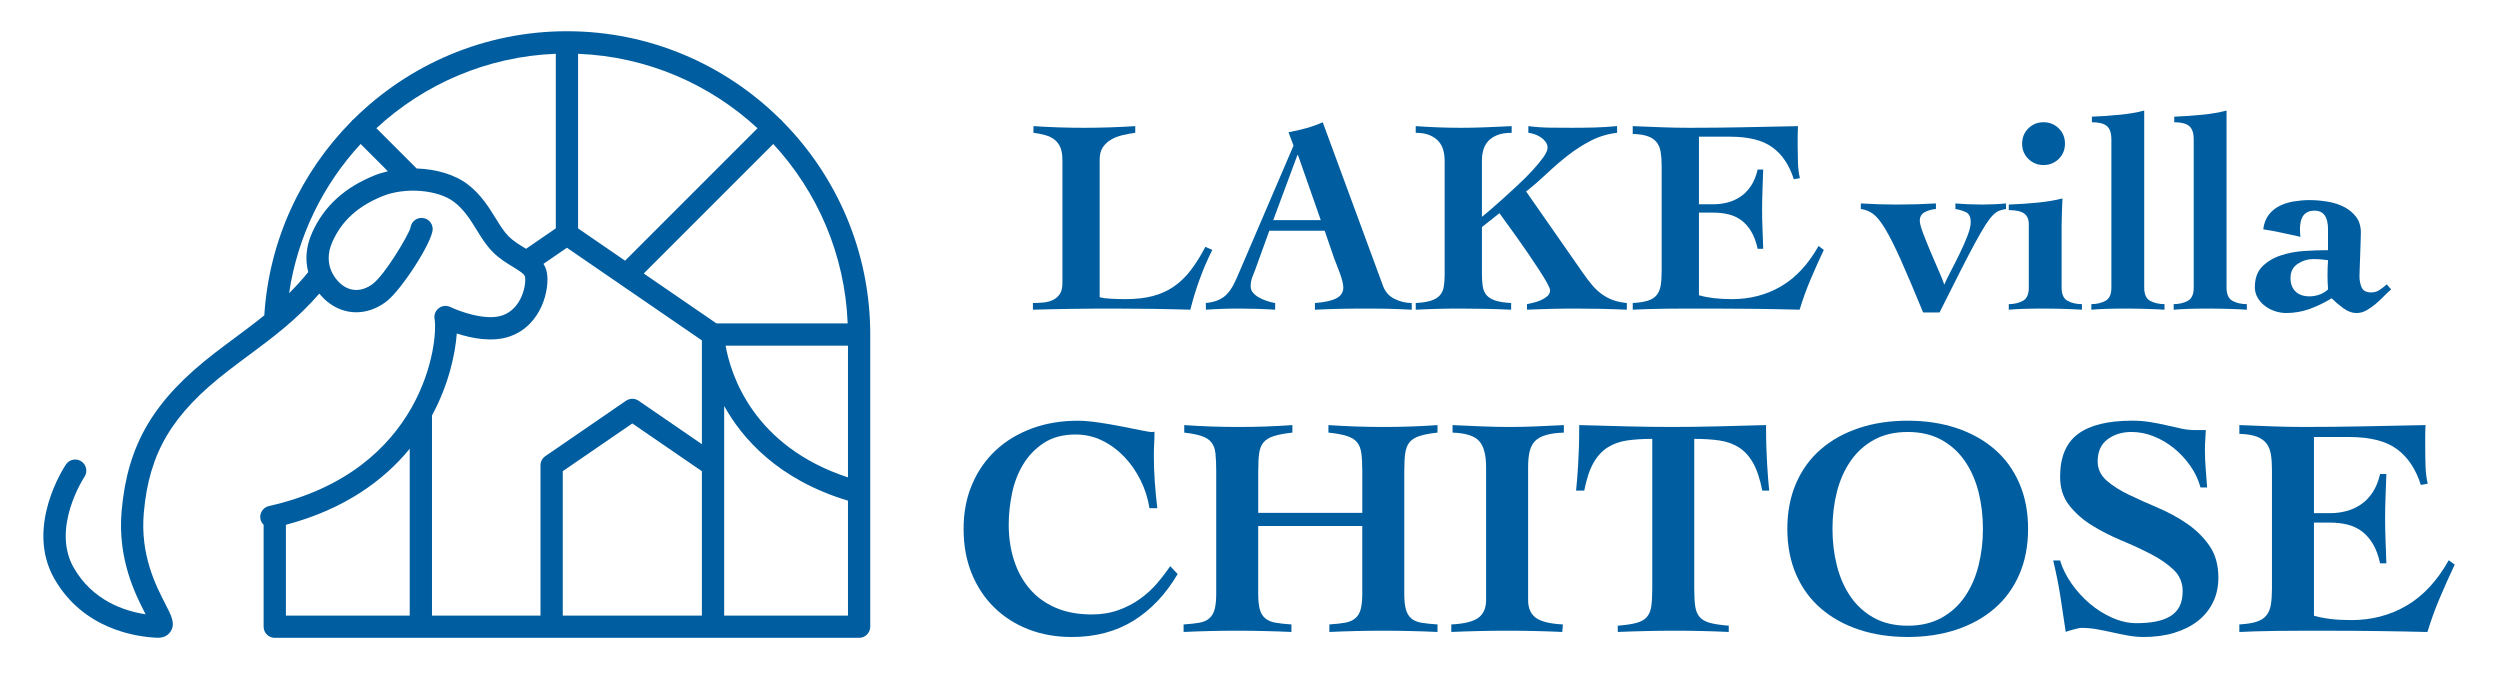
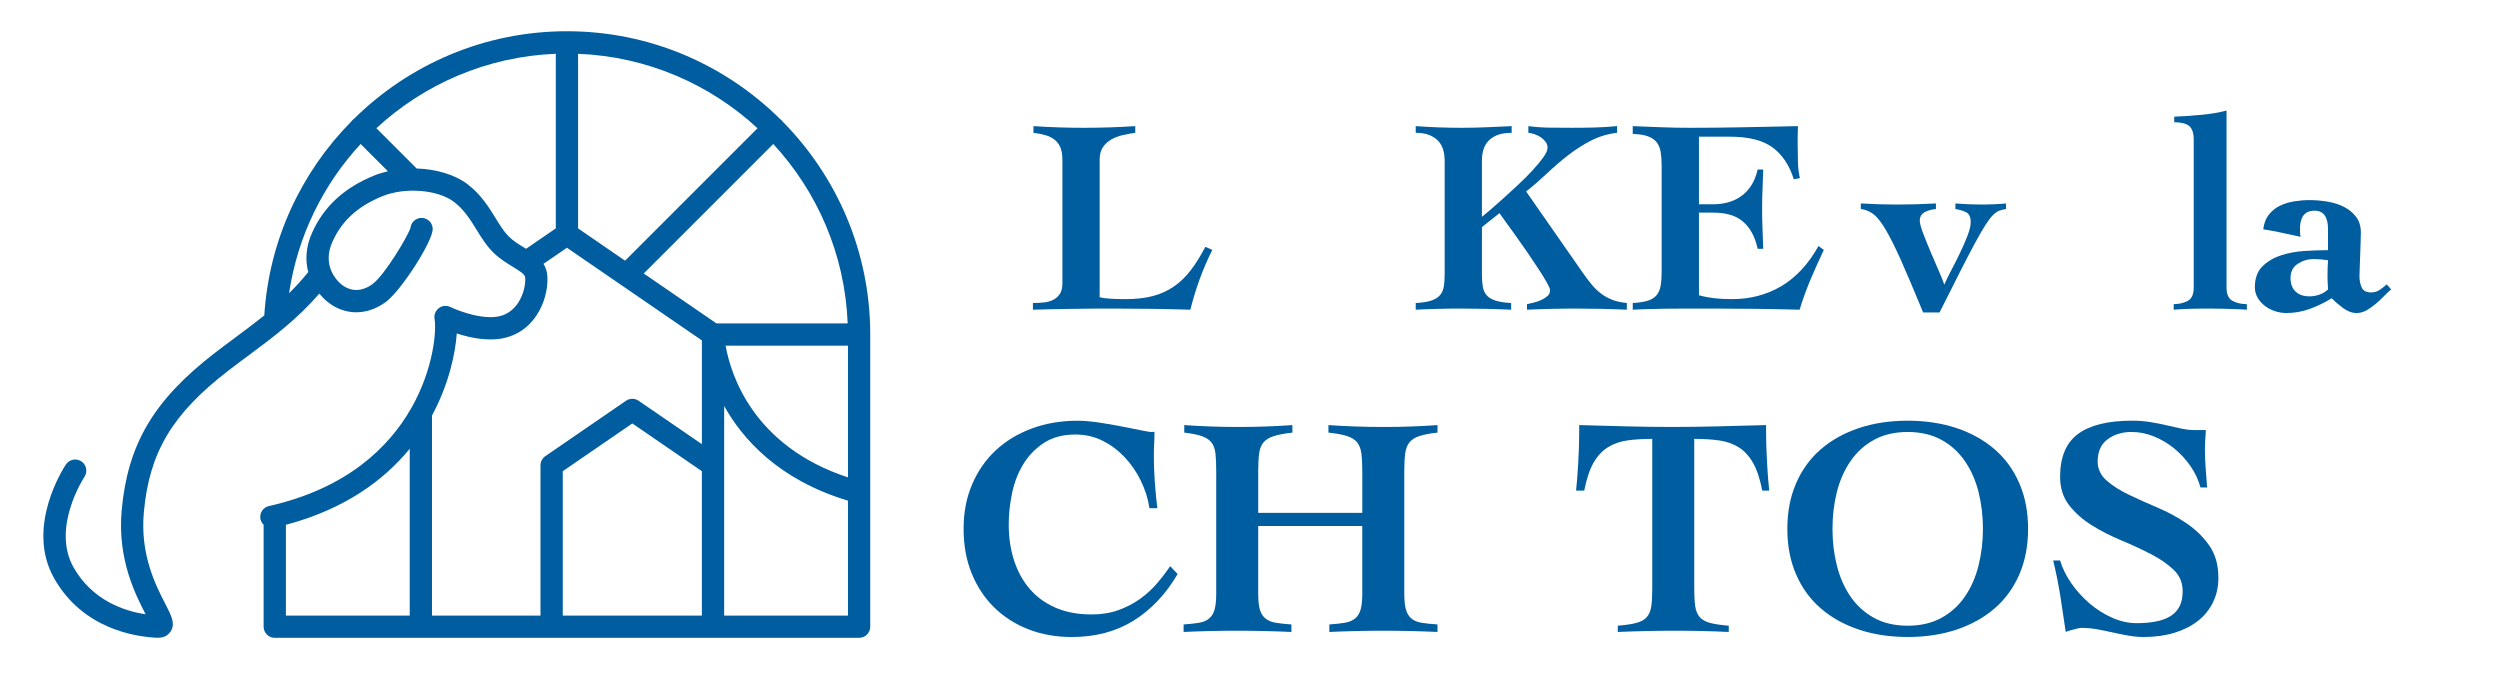
<svg xmlns="http://www.w3.org/2000/svg" version="1.1" viewBox="0 0 1800 500">
  <defs>
    <style>
      .cls-1 {
        fill: #005d9f;
      }
    </style>
  </defs>
  <g>
    <g id="_レイヤー_1" data-name="レイヤー_1">
      <g>
        <g>
          <path class="cls-1" d="M764.92,115.04c0-3.73-.5-6.74-1.5-9.01-1-2.26-2.41-4.1-4.21-5.51-1.8-1.4-3.98-2.47-6.51-3.2-2.53-.73-5.4-1.3-8.61-1.7v-4.81c12.02.8,24.1,1.2,36.25,1.2s24.63-.39,37.04-1.2v4.81c-3.07.4-6.14.97-9.21,1.7-3.08.73-5.81,1.8-8.21,3.2-2.41,1.4-4.37,3.24-5.91,5.51-1.53,2.27-2.3,5.28-2.3,9.01v98.93c1.87.54,4.47.91,7.81,1.1,3.34.2,6.94.3,10.82.3,7.47,0,14.01-.73,19.62-2.2,5.61-1.47,10.68-3.77,15.22-6.91,4.54-3.13,8.61-7.07,12.21-11.81,3.61-4.74,7.08-10.31,10.42-16.73l5.01,2.21c-3.48,6.94-6.51,13.98-9.11,21.12-2.6,7.15-4.84,14.45-6.71,21.93-9.22-.28-18.46-.47-27.74-.61-9.28-.13-18.52-.2-27.73-.2s-19.26.06-28.93.2c-9.68.13-19.33.33-28.94.61v-4.81c2.67,0,5.27-.13,7.81-.39,2.53-.27,4.81-.91,6.81-1.9,2-1,3.61-2.44,4.81-4.31,1.2-1.87,1.8-4.41,1.8-7.61v-88.91Z" />
-           <path class="cls-1" d="M868.26,218.18c3.74-.39,6.84-1.17,9.31-2.3,2.47-1.14,4.54-2.64,6.21-4.51,1.66-1.86,3.13-4.03,4.4-6.5,1.27-2.47,2.57-5.31,3.91-8.51l39.25-91.52-3.61-9.61c4.27-.8,8.47-1.78,12.62-2.9,4.13-1.14,8.14-2.57,12.02-4.31l43.45,117.95c1.61,4.28,4.41,7.38,8.41,9.31,4.01,1.94,8.08,2.9,12.22,2.9v4.81c-2.54-.14-5.41-.28-8.62-.4-3.2-.13-6.41-.24-9.61-.3-3.2-.07-6.41-.1-9.61-.1h-8.41c-5.61,0-11.19.06-16.73.2-5.54.13-11.11.33-16.72.61v-4.81c6.94-.53,12.08-1.66,15.42-3.4,3.34-1.74,5.01-4.34,5.01-7.81,0-1.2-.24-2.74-.7-4.61-.47-1.86-1.07-3.77-1.8-5.7-.73-1.93-1.48-3.87-2.2-5.81-.74-1.93-1.37-3.57-1.91-4.91l-6.81-19.83h-39.85l-10.22,28.24c-.67,1.87-1.37,3.68-2.1,5.4-.73,1.74-1.1,3.95-1.1,6.61,0,1.6.57,3.07,1.7,4.4,1.13,1.34,2.6,2.51,4.4,3.5,1.81,1,3.74,1.84,5.81,2.51s3.98,1.14,5.71,1.4v4.81c-4.28-.28-8.58-.47-12.92-.61-4.34-.13-8.65-.2-12.92-.2-4.01,0-8.02.06-12.02.2-4.01.13-8.02.33-12.02.61v-4.81ZM950.96,158.5l-16.42-46.86h-.4l-17.42,46.86h34.24Z" />
          <path class="cls-1" d="M1040.15,115.64c0-2.67-.34-5.21-1-7.61-.67-2.41-1.81-4.51-3.41-6.31-1.6-1.8-3.74-3.27-6.41-4.4-2.67-1.14-6-1.7-10.01-1.7v-4.81c11.08.8,22.03,1.2,32.84,1.2,6.01,0,12.05-.13,18.12-.39,6.08-.27,12.12-.54,18.12-.8v4.81c-4.27,0-7.77.57-10.51,1.7-2.74,1.14-4.91,2.6-6.51,4.4-1.6,1.81-2.74,3.91-3.4,6.31-.67,2.4-1,4.94-1,7.61v40.45c1.07-.8,2.97-2.37,5.7-4.7,2.74-2.34,5.84-5.07,9.31-8.21,3.47-3.13,7.11-6.47,10.91-10.01,3.81-3.53,7.28-7.01,10.42-10.42,3.14-3.4,5.74-6.53,7.81-9.41,2.07-2.87,3.11-5.18,3.11-6.91,0-1.6-.47-3.04-1.4-4.31-.94-1.26-2.11-2.37-3.5-3.31-1.4-.93-2.9-1.66-4.51-2.2-1.6-.53-3.08-.87-4.41-1v-4.81c5.21.67,10.42,1.03,15.62,1.1,5.21.06,10.48.09,15.82.09,5.61,0,11.01-.06,16.22-.2s10.61-.47,16.22-1v4.81c-6.81.8-13.12,2.71-18.93,5.71-5.81,3-11.31,6.54-16.52,10.61-5.21,4.07-10.24,8.41-15.12,13.02-4.88,4.6-9.85,8.91-14.92,12.92l41.05,58.88c2.14,3.07,4.24,5.84,6.31,8.31,2.07,2.47,4.3,4.61,6.71,6.41,2.41,1.81,5.07,3.27,8.01,4.41,2.94,1.13,6.41,1.9,10.42,2.3v4.81c-6-.28-12.05-.47-18.12-.61-6.08-.13-12.11-.2-18.12-.2s-11.95.06-17.82.2-11.81.33-17.82.61v-4.01c1.07-.27,2.54-.6,4.41-1,1.86-.4,3.7-1,5.51-1.8,1.8-.8,3.37-1.77,4.7-2.9,1.33-1.14,2-2.57,2-4.31,0-.93-.77-2.77-2.3-5.51-1.54-2.74-3.5-5.94-5.91-9.61-2.4-3.68-5.04-7.61-7.91-11.82-2.87-4.21-5.68-8.21-8.41-12.02-2.74-3.8-5.18-7.17-7.31-10.11-2.13-2.94-3.67-5.07-4.6-6.41l-12.62,10.01v34.25c0,3.2.2,6.04.6,8.51.4,2.48,1.3,4.54,2.7,6.21,1.4,1.67,3.51,2.97,6.31,3.91,2.8.94,6.6,1.54,11.42,1.8v4.81c-6.15-.28-12.22-.47-18.23-.61-6-.13-12.02-.2-18.02-.2-5.48,0-10.89.06-16.22.2-5.34.13-10.75.33-16.22.61v-4.81c4.81-.26,8.58-.86,11.31-1.8,2.74-.93,4.81-2.23,6.21-3.91,1.4-1.66,2.3-3.73,2.7-6.21.4-2.47.61-5.3.61-8.51v-82.11Z" />
          <path class="cls-1" d="M1175.57,218.18c4.54-.26,8.18-.83,10.92-1.7,2.73-.87,4.84-2.21,6.3-4.01s2.44-4.1,2.9-6.91c.47-2.8.7-6.2.7-10.21v-76.1c0-3.73-.24-7.01-.7-9.81-.47-2.81-1.44-5.14-2.9-7.01-1.47-1.87-3.57-3.31-6.3-4.3-2.74-1-6.38-1.57-10.92-1.7v-5.61c6.81.27,13.65.54,20.53.8,6.87.27,13.72.39,20.53.39,12.95,0,25.83-.13,38.65-.39,12.81-.27,25.9-.54,39.25-.8-.13,2.41-.21,4.81-.21,7.21v7.01c0,4.14.07,8.21.21,12.21.13,4.01.6,7.69,1.4,11.01l-4.4.8c-3.2-10.15-8.31-17.79-15.32-22.93-7.01-5.14-17.18-7.71-30.54-7.71h-22.43v48.66h10.42c3.47,0,6.87-.43,10.21-1.3,3.34-.87,6.45-2.26,9.32-4.21,2.86-1.93,5.37-4.51,7.5-7.71,2.14-3.2,3.74-7.14,4.81-11.81h4.01c-.13,4.67-.3,9.41-.5,14.22-.21,4.81-.3,9.55-.3,14.22s.09,9.58.3,14.31c.2,4.74.36,9.52.5,14.32h-4.01c-1.07-4.94-2.6-9.07-4.6-12.41-2-3.34-4.34-6.01-7.01-8.02-2.67-2-5.7-3.43-9.11-4.3-3.41-.87-7.11-1.3-11.12-1.3h-10.42v59.48c3.2.93,6.78,1.63,10.71,2.1,3.94.47,8.31.7,13.11.7,13.09,0,24.9-3.1,35.45-9.31,10.54-6.21,19.49-15.85,26.83-28.94l3.8,2.81c-3.34,7.08-6.51,14.15-9.51,21.22-3.01,7.08-5.64,14.35-7.91,21.83-10.42-.28-20.76-.47-31.04-.61-10.28-.13-20.62-.2-31.04-.2h-18.62c-5.88,0-11.32.03-16.32.1-5.01.06-9.48.17-13.42.3-3.94.13-7.17.26-9.71.4v-4.81Z" />
          <path class="cls-1" d="M1444.33,150.49c-1.74.27-3.35.67-4.81,1.2-1.47.54-3,1.6-4.6,3.2-1.6,1.6-3.41,3.98-5.41,7.11-2,3.14-4.47,7.41-7.41,12.81-2.94,5.41-6.48,12.19-10.61,20.33-4.14,8.14-9.14,18.09-15.02,29.83h-11.82c-6.41-15.61-11.75-28.2-16.02-37.75-4.28-9.55-8.02-16.99-11.22-22.33-3.2-5.33-6.14-8.98-8.81-10.91-2.67-1.93-5.6-3.11-8.81-3.5v-4.01c4.27.27,8.58.47,12.92.6,4.33.13,8.64.21,12.92.21,4.67,0,9.37-.07,14.12-.21,4.74-.13,9.44-.33,14.12-.6v4.01c-3.08.27-5.78,1.03-8.11,2.3-2.34,1.27-3.51,3.3-3.51,6.11,0,1.87.8,4.9,2.41,9.11,1.6,4.21,3.41,8.69,5.4,13.42,2,4.74,3.98,9.31,5.91,13.72,1.93,4.4,3.23,7.68,3.91,9.81,1.07-2.53,2.67-5.84,4.81-9.91,2.14-4.07,4.27-8.31,6.41-12.72,2.14-4.4,3.98-8.61,5.51-12.62,1.54-4,2.3-7.2,2.3-9.61,0-3.74-1.07-6.14-3.2-7.21-2.14-1.07-4.74-1.87-7.81-2.4v-4.01c3.2.27,6.44.47,9.71.6,3.27.13,6.51.21,9.71.21,2.8,0,5.64-.07,8.51-.21,2.87-.13,5.7-.33,8.51-.6v4.01Z" />
-           <path class="cls-1" d="M1484.37,207.16c0,4.81,1.47,7.98,4.41,9.52,2.94,1.54,6.34,2.3,10.21,2.3v4.01c-1.74-.14-3.47-.24-5.21-.31-1.74-.06-3.61-.13-5.6-.2-2-.07-4.28-.13-6.81-.2-2.54-.07-5.55-.1-9.02-.1-6.54,0-11.75.06-15.61.2-3.87.13-7.35.33-10.42.61v-4.01c3.73,0,7.08-.77,10.01-2.3,2.94-1.53,4.4-4.7,4.4-9.52v-45.86c0-3.47-1.14-6-3.4-7.61-2.27-1.6-5.94-2.41-11.01-2.41v-4c7.21-.27,14.15-.73,20.83-1.4,6.67-.67,12.62-1.66,17.82-3.01-.13,3.34-.27,6.61-.39,9.82-.13,3.2-.21,6.34-.21,9.41v45.05ZM1471.36,88.01c4.27,0,7.91,1.47,10.91,4.4,3,2.94,4.51,6.61,4.51,11.01s-1.51,8.08-4.51,11.01c-3.01,2.94-6.64,4.4-10.91,4.4s-7.91-1.47-10.92-4.4c-3-2.94-4.51-6.6-4.51-11.01s1.51-8.07,4.51-11.01c3.01-2.94,6.64-4.4,10.92-4.4Z" />
-           <path class="cls-1" d="M1543.84,207.16c0,4.81,1.47,7.98,4.4,9.52,2.94,1.54,6.34,2.3,10.21,2.3v4.01c-1.74-.14-3.47-.24-5.2-.31-1.74-.06-3.61-.13-5.61-.2-2-.07-4.28-.13-6.81-.2-2.54-.07-5.54-.1-9.01-.1-6.54,0-11.75.06-15.62.2s-7.35.33-10.42.61v-4.01c3.74,0,7.08-.77,10.01-2.3,2.94-1.53,4.41-4.7,4.41-9.52v-106.74c0-4.67-1.1-7.91-3.31-9.71-2.2-1.8-5.78-2.7-10.71-2.7v-4.01c6.94-.27,13.72-.73,20.33-1.4,6.61-.67,12.38-1.67,17.33-3.01v127.56Z" />
          <path class="cls-1" d="M1603.12,207.16c0,4.81,1.47,7.98,4.4,9.52,2.94,1.54,6.34,2.3,10.21,2.3v4.01c-1.74-.14-3.47-.24-5.2-.31-1.74-.06-3.61-.13-5.61-.2-2-.07-4.28-.13-6.81-.2-2.54-.07-5.54-.1-9.01-.1-6.54,0-11.75.06-15.62.2s-7.35.33-10.42.61v-4.01c3.74,0,7.08-.77,10.01-2.3,2.94-1.53,4.41-4.7,4.41-9.52v-106.74c0-4.67-1.1-7.91-3.31-9.71-2.2-1.8-5.78-2.7-10.71-2.7v-4.01c6.94-.27,13.72-.73,20.33-1.4,6.61-.67,12.38-1.67,17.33-3.01v127.56Z" />
          <path class="cls-1" d="M1676.2,165.31c0-9.08-3.2-13.62-9.61-13.62-2.27,0-4.11.4-5.51,1.2-1.4.8-2.48,1.84-3.2,3.11-.74,1.27-1.24,2.7-1.51,4.3-.27,1.6-.4,3.14-.4,4.61,0,1.33.03,2.44.1,3.31.06.87.17,1.63.3,2.3-4.94-1.07-9.55-2.07-13.82-3.01-4.28-.93-8.61-1.74-13.02-2.41.54-4.27,1.87-7.77,4.01-10.51,2.13-2.74,4.77-4.88,7.91-6.41,3.14-1.54,6.58-2.6,10.31-3.2,3.74-.6,7.42-.91,11.01-.91,4.28,0,8.62.37,13.02,1.1,4.41.73,8.38,2,11.91,3.8,3.53,1.81,6.44,4.21,8.71,7.21,2.27,3.01,3.41,6.78,3.41,11.31,0,2.41-.07,5.07-.21,8.01-.13,2.94-.23,5.85-.3,8.71-.06,2.87-.17,5.61-.3,8.21s-.2,4.77-.2,6.51c0,2.94.53,5.6,1.6,8.01,1.07,2.41,3.34,3.61,6.81,3.61,2.26,0,4.31-.6,6.11-1.81,1.81-1.2,3.5-2.53,5.1-4l3.2,3.61c-1.6,1.33-3.37,3-5.3,5-1.94,2-3.94,3.87-6.01,5.61-2.07,1.74-4.24,3.23-6.51,4.51-2.26,1.27-4.6,1.9-7.01,1.9-3.34,0-6.6-1.2-9.82-3.61-3.2-2.4-5.94-4.73-8.21-7.01-4.94,3.07-10.15,5.61-15.62,7.61-5.48,2-11.15,3.01-17.02,3.01-2.81,0-5.58-.47-8.32-1.4-2.74-.93-5.17-2.23-7.31-3.9-2.14-1.67-3.84-3.64-5.1-5.91-1.27-2.27-1.9-4.67-1.9-7.21,0-6.41,1.73-11.38,5.21-14.92,3.46-3.53,7.83-6.21,13.11-8.01,5.27-1.8,10.98-2.9,17.12-3.31,6.14-.4,11.88-.6,17.22-.6v-14.82ZM1649.17,200.16c0,4.14,1.2,7.38,3.6,9.71,2.41,2.34,5.74,3.5,10.01,3.5,2.41,0,4.77-.4,7.11-1.2,2.34-.8,4.44-2.07,6.31-3.8-.13-1.87-.24-3.61-.3-5.21-.07-1.6-.1-3.27-.1-5.01,0-1.86.03-3.67.1-5.4.06-1.74.17-3.53.3-5.4-1.87-.27-3.64-.47-5.31-.6-1.66-.13-3.44-.21-5.3-.21-4.01,0-7.75,1.14-11.22,3.41-3.47,2.27-5.2,5.67-5.2,10.21Z" />
          <path class="cls-1" d="M827.61,365.87c-1.06-6.92-3.16-13.58-6.32-19.98-3.16-6.39-7.08-12.03-11.73-16.92-4.67-4.88-9.97-8.81-15.91-11.73-5.95-2.94-12.38-4.4-19.3-4.4-9.03,0-16.62,2.03-22.79,6.09-6.17,4.06-11.13,9.22-14.9,15.46-3.76,6.25-6.43,13.21-8.01,20.88-1.58,7.68-2.37,15.13-2.37,22.35,0,9.33,1.27,17.94,3.83,25.84,2.56,7.91,6.32,14.75,11.28,20.54,4.96,5.8,11.17,10.31,18.62,13.55,7.45,3.23,16.14,4.85,26.07,4.85,7.07,0,13.5-1.06,19.29-3.16,5.79-2.11,10.98-4.81,15.58-8.13,4.59-3.31,8.65-7.03,12.19-11.17,3.53-4.13,6.65-8.24,9.37-12.29l5.41,5.64c-8.58,14.6-19.18,25.8-31.82,33.63-12.64,7.82-27.46,11.73-44.46,11.73-11.28,0-21.67-1.85-31.14-5.53-9.48-3.68-17.68-8.92-24.6-15.69-6.93-6.77-12.34-14.93-16.25-24.48-3.91-9.56-5.86-20.28-5.86-32.16s2.03-22.38,6.09-31.94c4.06-9.56,9.7-17.71,16.92-24.48,7.23-6.78,15.88-12.04,25.96-15.8,10.08-3.76,21.14-5.64,33.18-5.64,4.21,0,9.17.42,14.89,1.24,5.72.84,11.21,1.78,16.47,2.82,5.42,1.06,10.16,2,14.23,2.82,4.06.83,6.46,1.24,7.22,1.24,1.2,0,2.03-.07,2.49-.23,0,3.01-.08,5.91-.23,8.7-.15,2.79-.23,5.68-.23,8.69,0,6.32.23,12.6.68,18.84.45,6.25,1.05,12.53,1.81,18.85h-5.64Z" />
          <path class="cls-1" d="M852.21,449.6c4.52-.3,8.28-.71,11.29-1.24,3.01-.53,5.41-1.59,7.22-3.16,1.81-1.58,3.09-3.76,3.83-6.54.75-2.79,1.13-6.51,1.13-11.17v-88.02c0-5.41-.19-9.78-.56-13.09-.38-3.31-1.36-5.94-2.94-7.9-1.58-1.96-3.91-3.46-7-4.51-3.09-1.05-7.26-1.88-12.52-2.49v-5.41c12.94.9,25.95,1.35,39.04,1.35s26.03-.45,38.82-1.35v5.41c-5.57.61-10,1.44-13.32,2.49-3.31,1.05-5.79,2.56-7.44,4.51-1.66,1.96-2.71,4.59-3.16,7.9-.45,3.31-.68,7.68-.68,13.09v29.79h74.93v-29.79c0-5.41-.23-9.78-.68-13.09-.45-3.31-1.47-5.94-3.05-7.9-1.58-1.96-3.99-3.46-7.22-4.51-3.24-1.05-7.72-1.88-13.43-2.49v-5.41c13.39.9,26.63,1.35,39.72,1.35s26.03-.45,38.82-1.35v5.41c-5.57.61-9.93,1.44-13.09,2.49-3.16,1.05-5.53,2.56-7.11,4.51-1.58,1.96-2.6,4.59-3.05,7.9-.46,3.31-.68,7.68-.68,13.09v88.02c0,4.66.37,8.39,1.13,11.17.75,2.79,2.03,4.96,3.83,6.54s4.25,2.64,7.34,3.16c3.08.53,6.96.94,11.62,1.24v5.41c-6.47-.3-12.98-.53-19.52-.67-6.55-.16-13.06-.23-19.53-.23s-12.94.07-19.41.23c-6.47.14-12.94.37-19.41.67v-5.41c4.52-.3,8.28-.71,11.29-1.24,3.01-.53,5.45-1.59,7.33-3.16,1.89-1.58,3.2-3.76,3.95-6.54.75-2.79,1.13-6.51,1.13-11.17v-48.75h-74.93v48.75c0,4.66.38,8.39,1.13,11.17.76,2.79,2.07,4.96,3.95,6.54,1.88,1.58,4.36,2.64,7.45,3.16,3.08.53,6.88.94,11.39,1.24v5.41c-6.62-.3-13.2-.53-19.75-.67-6.54-.16-13.12-.23-19.74-.23s-12.68.07-19.07.23c-6.4.14-12.76.37-19.08.67v-5.41Z" />
-           <path class="cls-1" d="M1045.85,306.07c6.92.3,13.77.6,20.54.9,6.77.3,13.62.45,20.54.45s13.13-.15,19.52-.45c6.4-.3,12.9-.6,19.53-.9v5.41c-5.12.15-9.37.72-12.76,1.7-3.38.98-6.01,2.41-7.9,4.28-1.88,1.89-3.2,4.36-3.95,7.45-.76,3.09-1.13,6.89-1.13,11.4v95.69c0,5.86,1.88,10.15,5.64,12.86,3.76,2.71,10.23,4.29,19.41,4.74l-.45,5.41c-6.63-.3-13.17-.53-19.64-.67-6.47-.16-13.02-.23-19.64-.23s-13.54.07-20.31.23c-6.77.14-13.54.37-20.31.67v-5.41c9.18-.45,15.65-2.04,19.41-4.74,3.76-2.71,5.64-7,5.64-12.86v-95.69c0-8.88-1.7-15.16-5.08-18.85-3.38-3.68-9.74-5.67-19.07-5.98v-5.41Z" />
          <path class="cls-1" d="M1268.84,353.23c-1.66-8.43-3.87-15.09-6.66-19.98-2.79-4.88-6.2-8.61-10.27-11.16-4.06-2.56-8.73-4.21-14-4.97-5.26-.75-11.28-1.13-18.05-1.13v107.88c0,5.12.23,9.29.68,12.53s1.5,5.83,3.16,7.78c1.66,1.96,4.14,3.38,7.45,4.29,3.31.9,7.83,1.58,13.55,2.03v4.51c-6.32-.3-12.68-.53-19.08-.67-6.39-.16-12.83-.23-19.29-.23-6.93,0-13.77.07-20.54.23-6.77.14-13.77.37-20.99.67v-4.51c5.71-.45,10.23-1.13,13.54-2.03,3.31-.91,5.79-2.34,7.45-4.29,1.65-1.95,2.71-4.54,3.16-7.78.45-3.23.68-7.41.68-12.53v-107.88c-6.77,0-12.79.38-18.05,1.13-5.27.76-9.93,2.41-14,4.97-4.06,2.56-7.49,6.28-10.27,11.16-2.79,4.89-5,11.55-6.66,19.98h-5.87c.3-2.86.57-5.75.79-8.69.23-2.94.46-6.21.68-9.82.23-3.61.41-7.75.57-12.41.14-4.66.22-10.08.22-16.25,11.29.3,22.42.6,33.41.9,10.98.3,22.04.45,33.18.45s22.57-.15,33.85-.45c11.28-.3,22.64-.6,34.08-.9,0,6.17.08,11.58.23,16.25.15,4.66.34,8.81.57,12.41.22,3.61.45,6.89.67,9.82.23,2.94.49,5.83.79,8.69h-4.96Z" />
          <path class="cls-1" d="M1373.55,302.9c12.79,0,24.49,1.78,35.1,5.3,10.6,3.54,19.75,8.62,27.42,15.24,7.68,6.63,13.62,14.79,17.83,24.49,4.21,9.7,6.32,20.65,6.32,32.84s-2.11,23.13-6.32,32.84c-4.21,9.7-10.15,17.86-17.83,24.48-7.67,6.62-16.81,11.7-27.42,15.24-10.6,3.53-22.31,5.3-35.1,5.3s-24.49-1.77-35.1-5.3c-10.6-3.53-19.75-8.62-27.42-15.24-7.68-6.62-13.62-14.78-17.83-24.48-4.21-9.7-6.32-20.66-6.32-32.84s2.11-23.13,6.32-32.84c4.21-9.7,10.15-17.86,17.83-24.49,7.67-6.62,16.81-11.69,27.42-15.24,10.6-3.53,22.31-5.3,35.1-5.3ZM1373.55,311.03c-9.33,0-17.41,1.89-24.26,5.64-6.85,3.76-12.49,8.88-16.92,15.35-4.44,6.47-7.72,13.88-9.82,22.23-2.11,8.35-3.16,17.18-3.16,26.52s1.05,17.98,3.16,26.4c2.11,8.43,5.38,15.88,9.82,22.35,4.43,6.47,10.08,11.59,16.92,15.35,6.85,3.76,14.93,5.64,24.26,5.64s17.41-1.88,24.26-5.64c6.84-3.76,12.49-8.88,16.92-15.35,4.44-6.47,7.71-13.91,9.82-22.35,2.1-8.42,3.16-17.22,3.16-26.4s-1.06-18.17-3.16-26.52c-2.11-8.36-5.38-15.76-9.82-22.23-4.43-6.47-10.08-11.58-16.92-15.35-6.85-3.76-14.94-5.64-24.26-5.64Z" />
          <path class="cls-1" d="M1584.36,350.98c-1.51-5.56-3.95-10.75-7.34-15.58-3.38-4.81-7.3-9.03-11.74-12.64-4.43-3.61-9.29-6.46-14.56-8.58-5.26-2.1-10.6-3.16-16.02-3.16-6.78,0-12.53,1.77-17.27,5.3-4.73,3.53-7.11,8.84-7.11,15.91,0,5.41,2.15,10,6.44,13.77,4.28,3.76,9.67,7.18,16.14,10.27,6.46,3.09,13.43,6.21,20.88,9.37,7.45,3.16,14.4,6.96,20.88,11.4,6.46,4.43,11.84,9.74,16.14,15.91,4.28,6.17,6.43,13.85,6.43,23.02,0,6.47-1.28,12.34-3.83,17.6-2.56,5.27-6.17,9.74-10.83,13.43-4.67,3.68-10.31,6.54-16.93,8.58-6.62,2.03-13.99,3.05-22.12,3.05-3.76,0-7.53-.34-11.28-1.02-3.76-.67-7.49-1.43-11.17-2.26-3.68-.83-7.41-1.58-11.17-2.26-3.76-.68-7.53-1.01-11.28-1.01-.61,0-1.4.11-2.37.33-.99.23-2.04.5-3.16.8s-2.22.6-3.27.9c-1.05.3-1.88.6-2.48.9-1.21-8.42-2.49-16.92-3.84-25.5-1.35-8.58-3.09-17.22-5.18-25.95h4.96c1.65,5.56,4.36,11.05,8.13,16.47,3.76,5.41,8.16,10.27,13.2,14.56,5.04,4.28,10.49,7.71,16.36,10.27,5.86,2.56,11.65,3.83,17.37,3.83,4.97,0,9.48-.37,13.55-1.13,4.06-.75,7.56-1.99,10.49-3.72,2.93-1.73,5.19-4.06,6.77-7,1.58-2.94,2.37-6.66,2.37-11.17,0-6.17-2.19-11.32-6.54-15.46-4.37-4.13-9.82-7.9-16.36-11.28-6.55-3.38-13.62-6.66-21.22-9.82-7.6-3.16-14.67-6.77-21.22-10.83-6.54-4.06-12-8.88-16.36-14.45-4.36-5.56-6.54-12.41-6.54-20.54,0-14.14,4.28-24.4,12.86-30.8,8.58-6.39,21.59-9.59,39.05-9.59,4.51,0,8.88.34,13.09,1.02,4.21.68,8.2,1.47,11.96,2.37,3.76.91,7.3,1.7,10.6,2.37,3.31.67,6.4,1.01,9.26,1.01h8.13c-.15,2.56-.31,4.97-.45,7.23-.16,2.26-.23,4.59-.23,6.99,0,4.37.19,8.88.56,13.55.38,4.66.72,9.18,1.02,13.54h-4.73Z" />
-           <path class="cls-1" d="M1612.34,449.6c5.11-.3,9.22-.94,12.3-1.92,3.09-.98,5.45-2.49,7.11-4.51,1.66-2.04,2.75-4.63,3.27-7.79.53-3.16.79-7,.79-11.51v-85.77c0-4.21-.26-7.9-.79-11.05-.53-3.16-1.62-5.79-3.27-7.9-1.66-2.11-4.02-3.72-7.11-4.85-3.09-1.13-7.19-1.77-12.3-1.92v-6.32c7.68.3,15.39.6,23.13.9,7.75.3,15.46.45,23.13.45,14.6,0,29.11-.15,43.56-.45,14.44-.3,29.19-.6,44.23-.9-.15,2.71-.22,5.41-.22,8.12v7.91c0,4.66.07,9.25.22,13.76.15,4.51.68,8.66,1.58,12.42l-4.96.9c-3.61-11.43-9.37-20.05-17.26-25.84-7.9-5.79-19.38-8.69-34.42-8.69h-25.28v54.84h11.73c3.91,0,7.75-.48,11.51-1.47,3.76-.97,7.26-2.56,10.49-4.73,3.23-2.18,6.06-5.08,8.47-8.69,2.41-3.61,4.21-8.05,5.42-13.32h4.51c-.16,5.27-.34,10.6-.57,16.03-.22,5.41-.34,10.75-.34,16.03s.12,10.79.34,16.14c.23,5.34.41,10.72.57,16.14h-4.51c-1.21-5.56-2.94-10.23-5.19-13.99-2.26-3.76-4.89-6.77-7.9-9.03-3.01-2.26-6.44-3.87-10.27-4.85-3.83-.97-8.01-1.46-12.53-1.46h-11.73v67.03c3.61,1.06,7.64,1.85,12.07,2.37,4.44.53,9.37.79,14.79.79,14.75,0,28.06-3.5,39.95-10.49,11.88-6.99,21.97-17.86,30.24-32.61l4.28,3.16c-3.76,7.97-7.33,15.95-10.71,23.92-3.38,7.98-6.36,16.17-8.92,24.59-11.74-.3-23.4-.53-34.99-.67-11.58-.16-23.24-.23-34.99-.23h-20.99c-6.62,0-12.75.03-18.39.11-5.64.08-10.68.19-15.12.34-4.44.15-8.1.3-10.95.45v-5.41Z" />
        </g>
        <path class="cls-1" d="M563.47,87.5c-.26-.36-.53-.72-.85-1.04-.32-.32-.68-.59-1.04-.85-39.47-38.99-93.65-63.12-153.38-63.12s-113.93,24.13-153.4,63.13c-.35.25-.7.51-1.02.83-.31.31-.57.65-.82,1-35.98,36.4-59.25,85.34-62.66,139.6-6.49,5.26-13.2,10.26-20.24,15.49-5,3.71-10.13,7.53-15.44,11.62-43.93,33.86-62.71,65.63-67.02,113.34-3.18,35.18,10.08,60.89,17.2,74.7.01.02.03.05.04.08-15.03-2.26-38.2-9.72-51.83-33.67-16.28-28.61,7.55-64.93,7.79-65.3,2.46-3.67,1.48-8.65-2.19-11.11-3.66-2.46-8.65-1.5-11.12,2.18-1.22,1.82-29.64,44.87-8.42,82.17,20.76,36.48,58.67,41.97,74.01,42.63.23,0,.46.01.69.01,5.35,0,7.98-2.82,9.09-4.56,3.54-5.53.62-11.2-3.81-19.78-6.82-13.23-18.25-35.38-15.49-65.91,3.9-43.24,20.39-70.9,60.85-102.08,5.23-4.03,10.29-7.8,15.22-11.45,17.4-12.93,33.95-25.26,50.27-44,1.81,2.2,3.76,4.16,5.78,5.79,12.44,10.11,28.55,10.19,42.07.23,11.05-8.14,33.79-43.49,33.79-52.53,0-4.43-3.59-8.02-8.02-8.02-4.13,0-7.53,3.13-7.97,7.14-1.76,5.82-18.55,34.04-27.32,40.5-7.58,5.59-15.76,5.66-22.44.23-2.48-2.02-14.44-12.97-6.39-30.8,6.83-15.12,18.28-25.52,36.03-32.73,16.25-6.6,39.82-4.71,51.46,4.14,7.28,5.53,11.88,12.98,16.32,20.18,3.42,5.54,6.96,11.28,11.66,15.97,4.65,4.65,9.79,7.79,14.32,10.56,4.15,2.54,8.44,5.16,8.81,7.13,1.07,5.71-2.27,22.92-16.11,27.83-11.98,4.25-31.19-2.88-37.58-5.98-2.7-1.32-5.92-1.02-8.33.79-2.41,1.81-3.6,4.81-3.09,7.77,2.78,16.16-7.4,109.66-119.26,134.73-4.32.97-7.04,5.25-6.07,9.58.35,1.56,1.2,2.83,2.25,3.87v73.42c0,4.43,3.59,8.02,8.02,8.02h105.17s0,0,.01,0h210.36s0,0,.01,0h105.17c4.43,0,8.02-3.59,8.02-8.02v-210.36c0-59.73-24.12-113.91-63.11-153.38ZM416.22,38.74c49.75,1.95,94.94,21.93,129.19,53.6l-95.35,95.35-33.84-23.24V38.74ZM269.4,126.39c-21.51,8.74-36.1,22.15-44.61,40.99-4.76,10.54-5.04,20.24-2.85,28.53-4.58,5.63-9.17,10.6-13.8,15.22,6.09-41.12,24.53-78.27,51.51-107.46l19.64,19.64c-3.42.8-6.75,1.8-9.9,3.08ZM356.86,157.13c-4.98-8.05-10.61-17.18-20.27-24.52-9.18-6.98-22.69-10.85-36.61-11.3l-28.99-28.99c34.26-31.67,79.44-51.64,129.19-53.6v125.71l-21.42,14.71c-.4-.25-.8-.5-1.2-.74-3.96-2.42-8.05-4.92-11.35-8.22-3.37-3.37-6.27-8.07-9.35-13.06ZM205.85,443.22v-65.36c42.34-11.24,70.54-32.02,89.15-54.76v120.12h-89.15ZM505.36,443.22h-100.17v-103.96l50.08-34.38,50.08,34.38v103.96ZM505.36,319.81l-45.55-31.27c-2.73-1.88-6.34-1.88-9.08,0l-58.1,39.89c-2.18,1.5-3.48,3.97-3.48,6.61v108.18h-78.12v-144.05c12.27-22.74,16.81-44.82,17.85-59.07,10.31,3.39,25.55,6.61,38.36,2.06,22.98-8.15,28.68-34.33,26.51-45.9-.45-2.39-1.32-4.44-2.46-6.28l16.9-11.6,97.17,66.71v74.71ZM463.5,196.91l93.24-93.24c31.67,34.26,51.64,79.44,53.59,129.19h-94.47l-52.37-35.95ZM610.54,443.22h-89.14v-150.94c12.85,23.19,38.65,53.02,89.14,68.2v82.74ZM610.54,343.72c-68.62-22.58-84.49-74.42-88.1-94.82h88.1v94.82Z" />
      </g>
    </g>
  </g>
</svg>